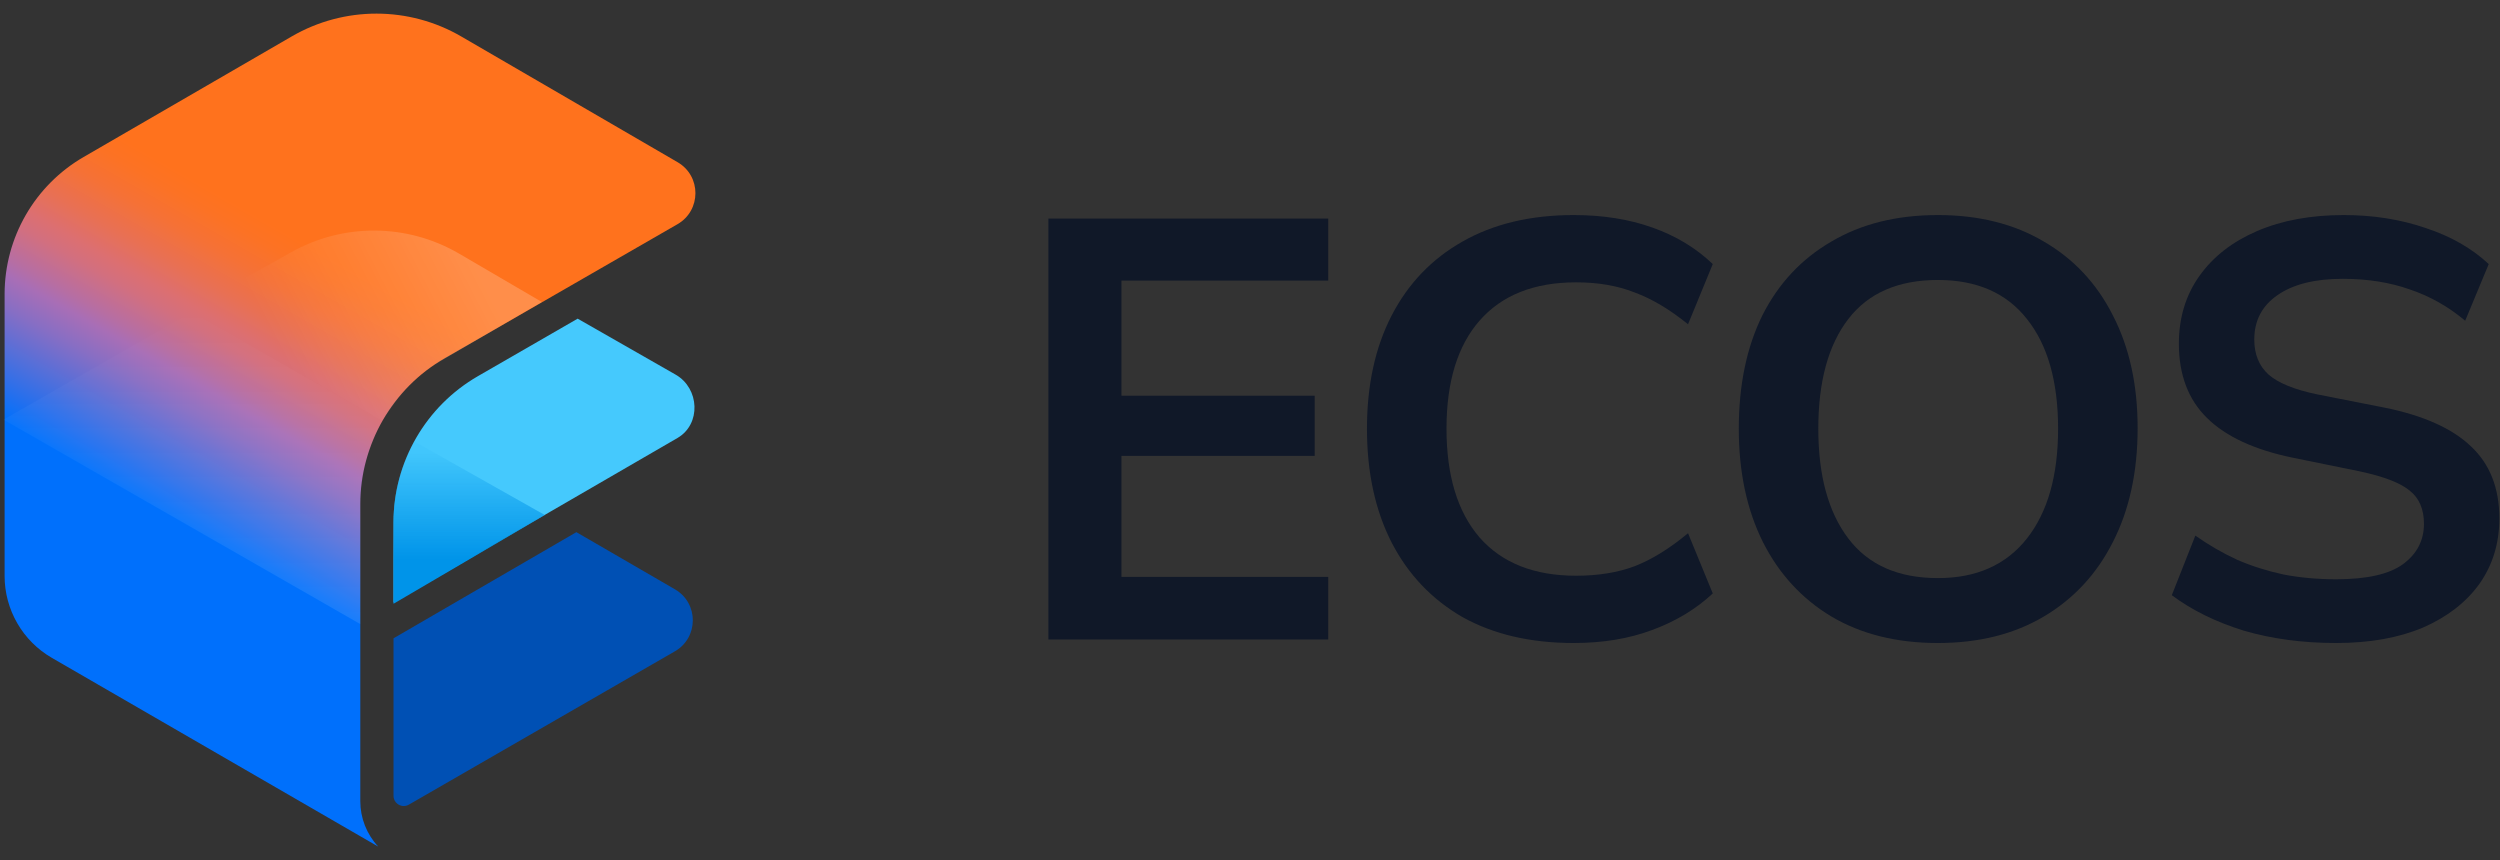
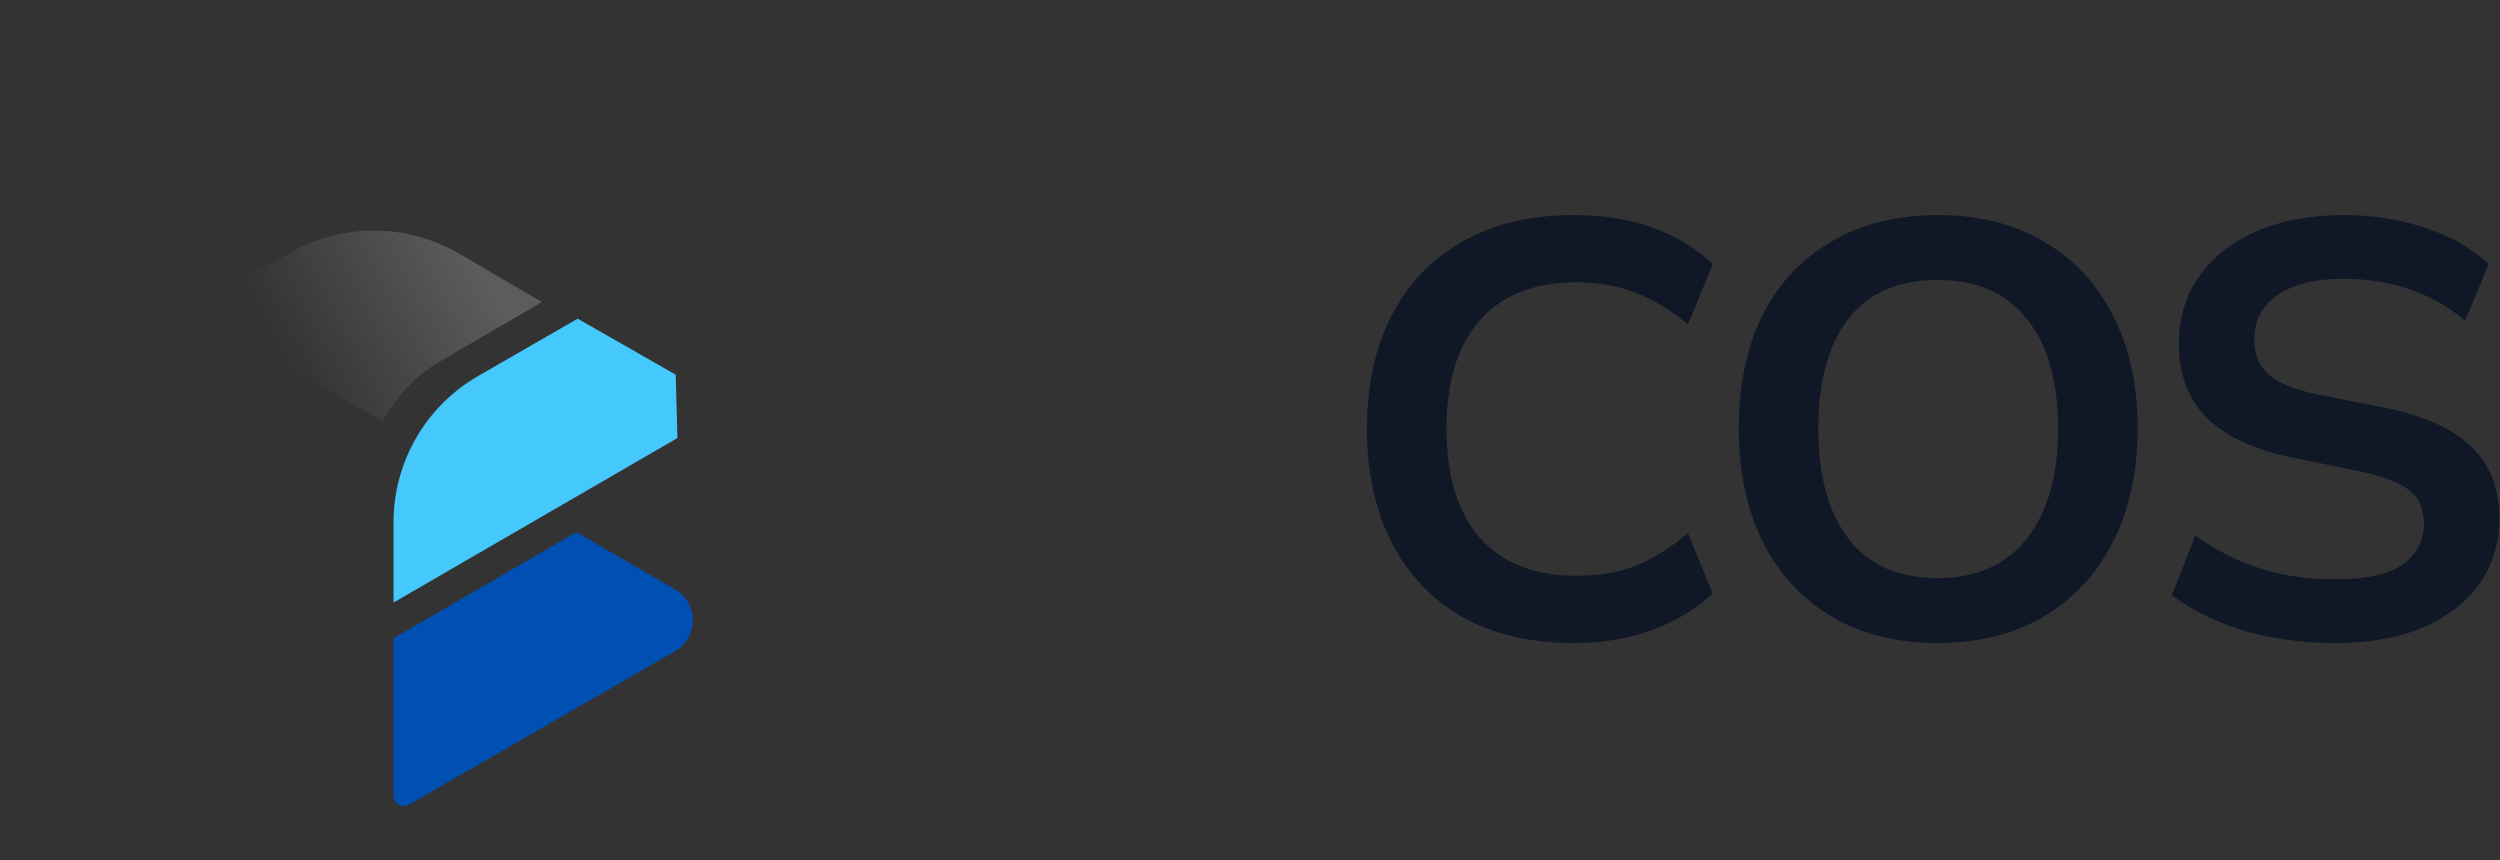
<svg xmlns="http://www.w3.org/2000/svg" width="93" height="32" viewBox="0 0 93 32" fill="none">
  <rect x="0" y="0" width="93" height="32" fill="#333333" stroke="none" />
-   <path d="M25.201 16.294L14.639 22.415V19.431C14.639 17.186 15.837 15.112 17.782 13.991L21.489 11.854L25.136 13.938C26.025 14.449 26.088 15.78 25.201 16.294Z" fill="#45C9FD" />
-   <path d="M10.856 1.353L3.112 5.84C1.292 6.894 0.171 8.839 0.171 10.943V21.425C0.171 22.681 0.841 23.843 1.929 24.472L14.069 31.493C13.641 31.035 13.403 30.431 13.403 29.804V23.127V18.766C13.403 16.52 14.602 14.445 16.548 13.324L25.203 8.34C26.09 7.829 26.093 6.549 25.207 6.034L17.159 1.357C15.211 0.225 12.805 0.223 10.856 1.353Z" fill="url(#paint0_linear_98_14242)" />
+   <path d="M25.201 16.294L14.639 22.415V19.431C14.639 17.186 15.837 15.112 17.782 13.991L21.489 11.854L25.136 13.938Z" fill="#45C9FD" />
  <path d="M21.441 19.796L14.639 23.745V29.603C14.639 29.896 14.956 30.079 15.209 29.933L25.106 24.229C25.994 23.718 25.995 22.437 25.109 21.923L21.441 19.796Z" fill="#0050B4" />
  <path d="M17.08 9.436L20.158 11.235L16.355 13.451C15.695 13.836 15.125 14.358 14.685 14.982L14.211 15.652L7.028 11.52L10.836 9.382C12.779 8.29 15.156 8.311 17.08 9.436Z" fill="url(#paint1_linear_98_14242)" />
-   <path d="M0.13 15.611L13.402 23.216V18.411C13.402 17.174 14.211 15.652 14.211 15.652L7.123 11.615L0.13 15.611Z" fill="url(#paint2_linear_98_14242)" />
-   <path d="M20.268 19.159L14.639 22.46V19.226C14.67 18.252 14.926 17.298 15.386 16.438L15.4 16.413L20.268 19.159Z" fill="url(#paint3_linear_98_14242)" />
-   <path d="M39 23.789V8.131H49.41V10.438H41.718V14.72H48.906V16.959H41.718V21.461H49.41V23.789H39Z" fill="#101828" />
  <path d="M58.543 23.92C56.936 23.92 55.556 23.598 54.401 22.954C53.262 22.295 52.385 21.373 51.771 20.187C51.158 18.987 50.851 17.574 50.851 15.949C50.851 14.324 51.158 12.919 51.771 11.733C52.385 10.547 53.262 9.632 54.401 8.988C55.556 8.329 56.936 8 58.543 8C59.624 8 60.596 8.154 61.458 8.461C62.335 8.769 63.087 9.222 63.715 9.823L62.795 12.062C62.108 11.506 61.444 11.111 60.801 10.877C60.172 10.628 59.449 10.503 58.631 10.503C57.068 10.503 55.87 10.979 55.037 11.931C54.219 12.868 53.81 14.207 53.81 15.949C53.81 17.691 54.219 19.038 55.037 19.99C55.87 20.941 57.068 21.417 58.631 21.417C59.449 21.417 60.172 21.3 60.801 21.066C61.444 20.817 62.108 20.407 62.795 19.836L63.715 22.076C63.087 22.661 62.335 23.115 61.458 23.437C60.596 23.759 59.624 23.92 58.543 23.92Z" fill="#101828" />
  <path d="M64.683 15.949C64.683 14.324 64.975 12.919 65.559 11.733C66.158 10.547 67.013 9.632 68.124 8.988C69.234 8.329 70.556 8 72.09 8C73.61 8 74.925 8.329 76.035 8.988C77.145 9.632 78 10.547 78.599 11.733C79.213 12.919 79.52 14.317 79.52 15.927C79.52 17.552 79.213 18.965 78.599 20.165C78 21.351 77.145 22.273 76.035 22.932C74.925 23.591 73.61 23.92 72.09 23.92C70.556 23.92 69.234 23.591 68.124 22.932C67.028 22.273 66.18 21.351 65.581 20.165C64.982 18.965 64.683 17.559 64.683 15.949ZM67.641 15.949C67.641 17.691 68.014 19.053 68.759 20.034C69.504 21.015 70.615 21.505 72.09 21.505C73.522 21.505 74.625 21.015 75.4 20.034C76.174 19.053 76.561 17.691 76.561 15.949C76.561 14.193 76.174 12.831 75.4 11.865C74.64 10.899 73.537 10.415 72.09 10.415C70.615 10.415 69.504 10.899 68.759 11.865C68.014 12.831 67.641 14.193 67.641 15.949Z" fill="#101828" />
  <path d="M86.905 23.92C85.663 23.92 84.516 23.767 83.464 23.459C82.427 23.137 81.536 22.698 80.791 22.142L81.667 19.924C82.164 20.275 82.683 20.575 83.223 20.824C83.764 21.058 84.341 21.241 84.955 21.373C85.568 21.49 86.218 21.549 86.905 21.549C88.059 21.549 88.892 21.358 89.403 20.978C89.915 20.597 90.171 20.099 90.171 19.485C90.171 18.943 89.995 18.533 89.645 18.255C89.294 17.962 88.666 17.721 87.76 17.53L85.283 17.025C83.866 16.732 82.807 16.242 82.106 15.554C81.404 14.866 81.054 13.944 81.054 12.787C81.054 11.821 81.309 10.979 81.821 10.262C82.332 9.544 83.048 8.988 83.968 8.593C84.889 8.198 85.963 8 87.19 8C88.286 8 89.301 8.161 90.236 8.483C91.171 8.791 91.953 9.237 92.581 9.823L91.705 11.931C91.076 11.404 90.39 11.016 89.645 10.767C88.899 10.503 88.067 10.372 87.146 10.372C86.109 10.372 85.298 10.576 84.713 10.986C84.144 11.382 83.859 11.931 83.859 12.633C83.859 13.175 84.034 13.607 84.385 13.929C84.75 14.251 85.364 14.5 86.226 14.676L88.68 15.159C90.141 15.451 91.222 15.935 91.924 16.608C92.625 17.267 92.976 18.16 92.976 19.287C92.976 20.209 92.727 21.022 92.231 21.724C91.734 22.413 91.033 22.954 90.127 23.349C89.221 23.73 88.147 23.92 86.905 23.92Z" fill="#101828" />
  <defs>
    <linearGradient id="paint0_linear_98_14242" x1="4.5" y1="25.443" x2="18.505" y2="1.009" gradientUnits="userSpaceOnUse">
      <stop offset="0.226" stop-color="#0070FC" />
      <stop offset="0.274" stop-color="#336FE7" />
      <stop offset="0.356" stop-color="#876EC4" />
      <stop offset="0.394" stop-color="#A86EB6" />
      <stop offset="0.413" stop-color="#B66EA3" />
      <stop offset="0.457" stop-color="#D26F7F" />
      <stop offset="0.48" stop-color="#DC6F71" />
      <stop offset="0.515" stop-color="#E87054" />
      <stop offset="0.56" stop-color="#F57136" />
      <stop offset="0.599" stop-color="#FC7224" />
      <stop offset="0.626" stop-color="#FF721D" />
    </linearGradient>
    <linearGradient id="paint1_linear_98_14242" x1="8.819" y1="14.5" x2="19.207" y2="9.099" gradientUnits="userSpaceOnUse">
      <stop offset="0.182" stop-color="white" stop-opacity="0" />
      <stop offset="0.853" stop-color="white" stop-opacity="0.2" />
    </linearGradient>
    <linearGradient id="paint2_linear_98_14242" x1="7.171" y1="23.216" x2="7.171" y2="11.615" gradientUnits="userSpaceOnUse">
      <stop stop-color="white" stop-opacity="0.1" />
      <stop offset="1" stop-color="white" stop-opacity="0" />
    </linearGradient>
    <linearGradient id="paint3_linear_98_14242" x1="17.445" y1="22.46" x2="17.445" y2="16.412" gradientUnits="userSpaceOnUse">
      <stop offset="0.273" stop-color="#0094E9" />
      <stop offset="0.937" stop-color="#0094E9" stop-opacity="0.05" />
    </linearGradient>
  </defs>
</svg>